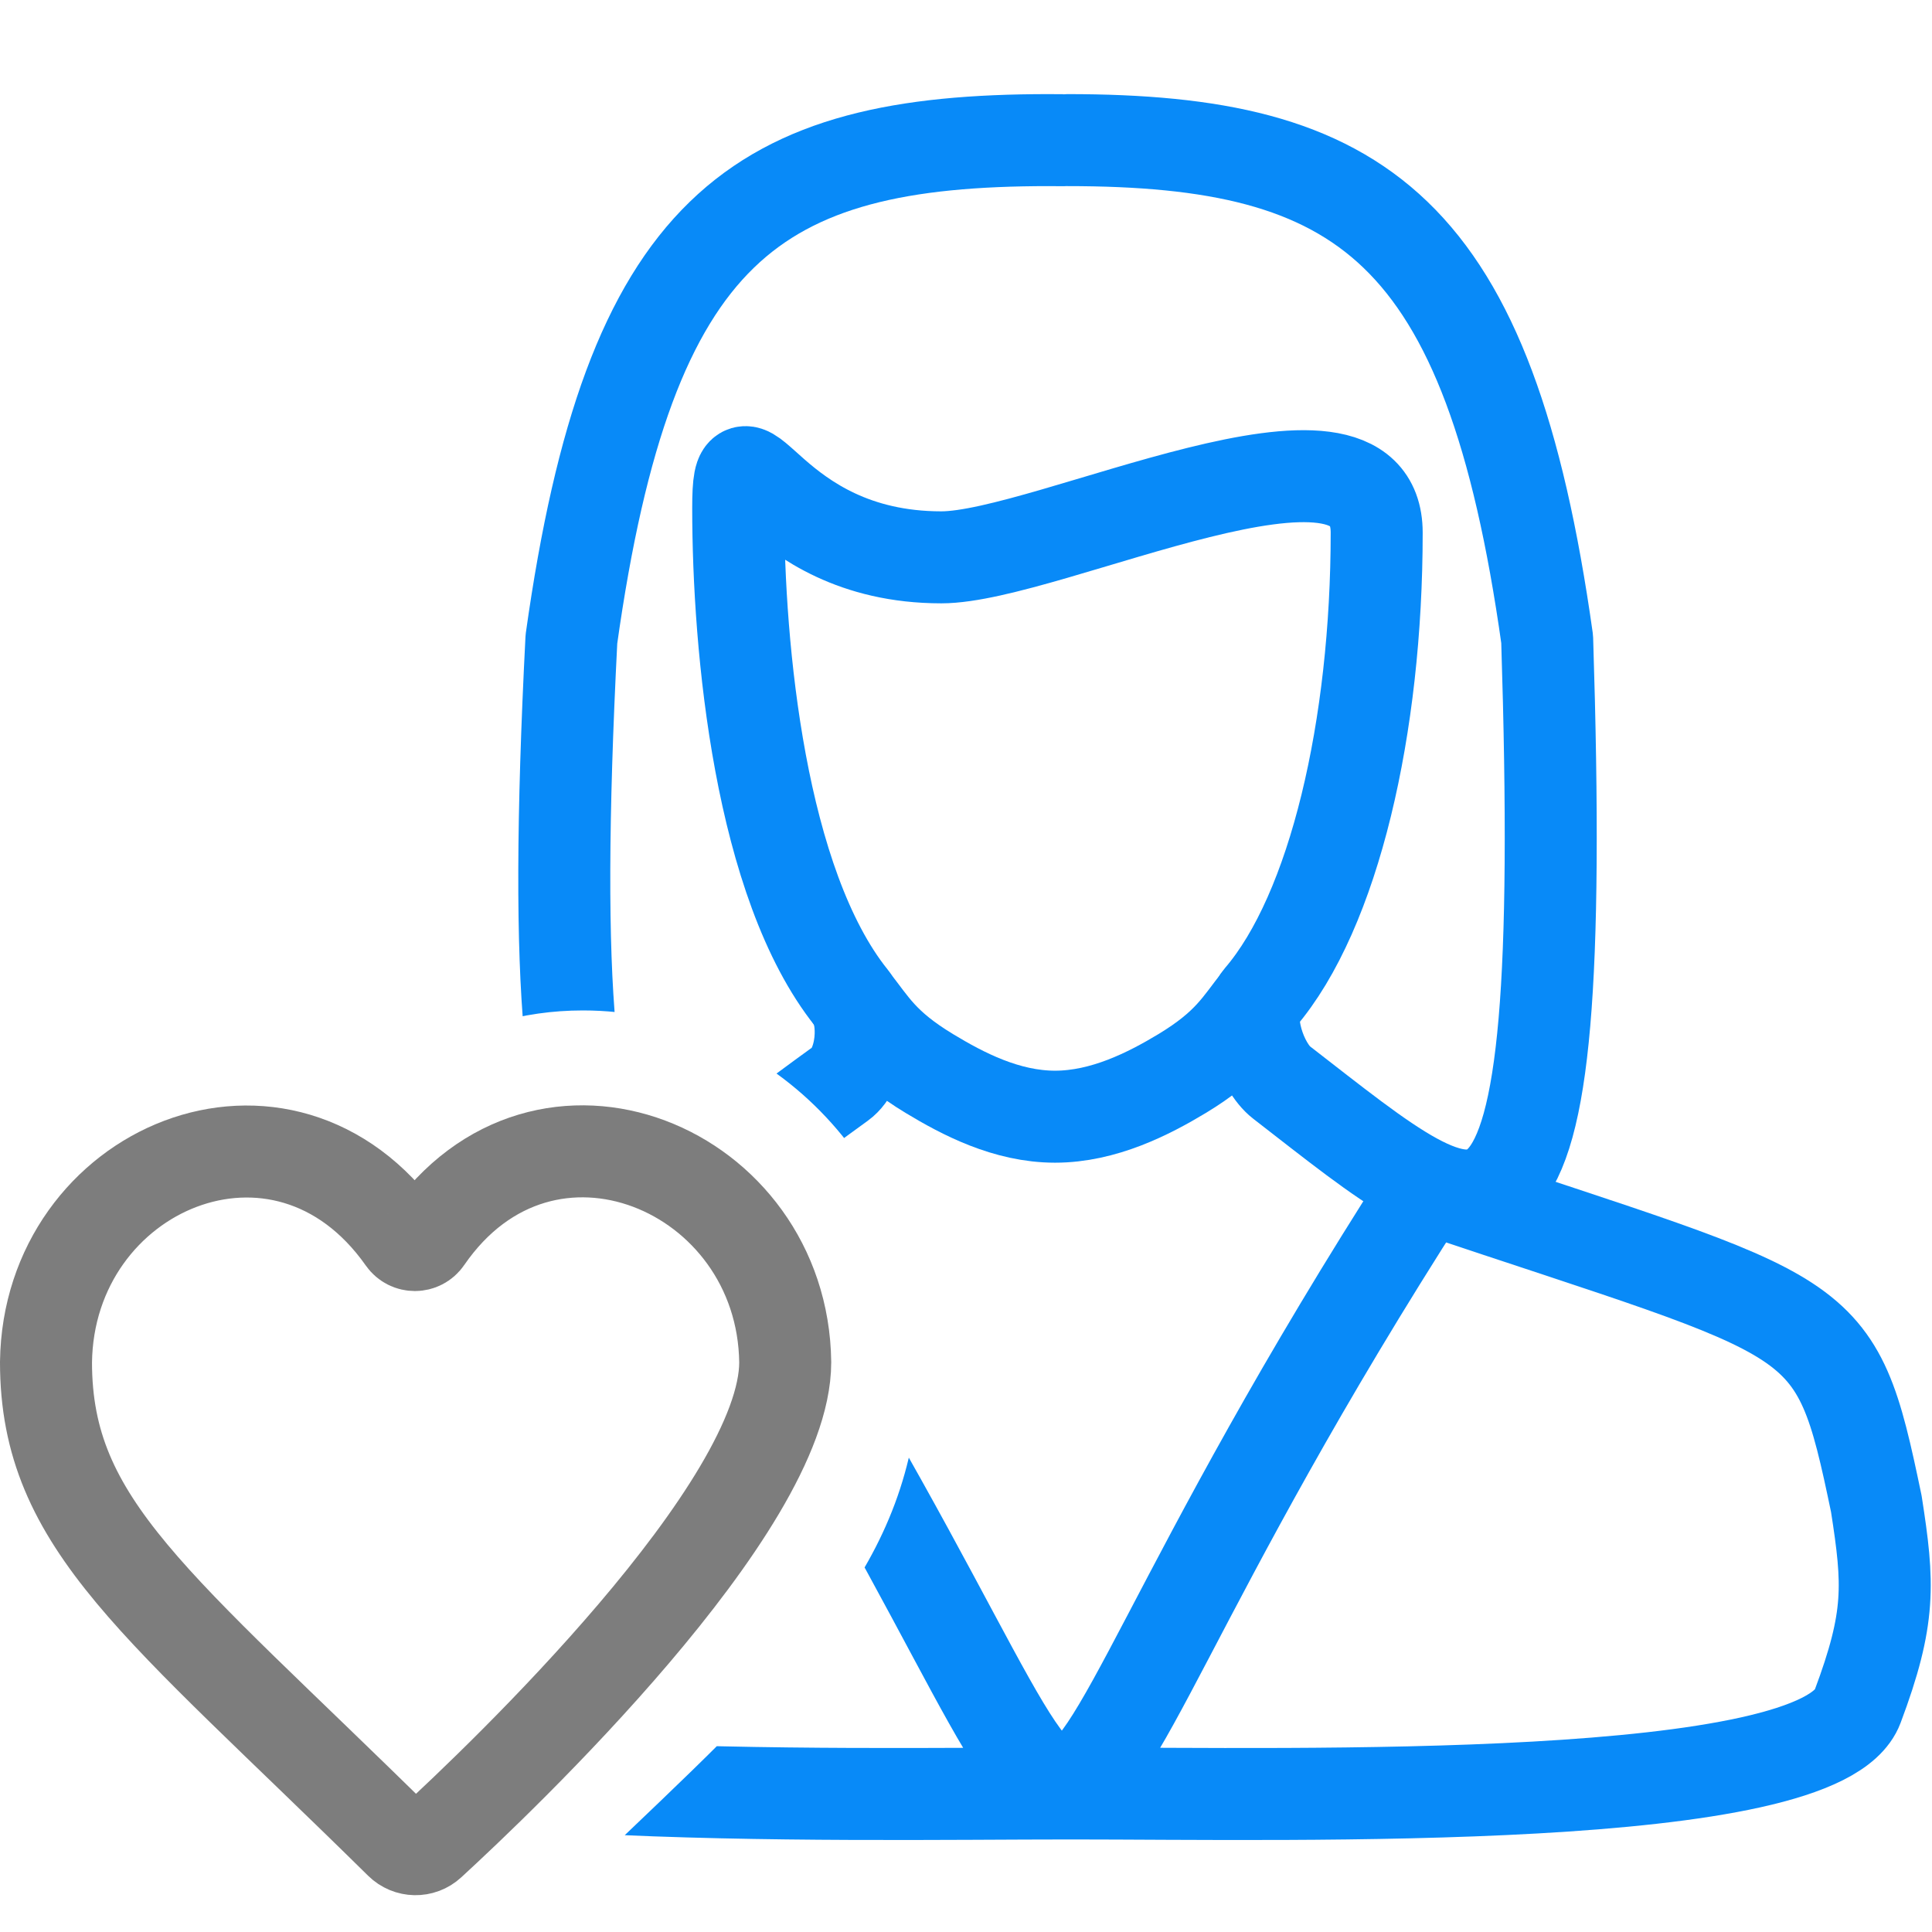
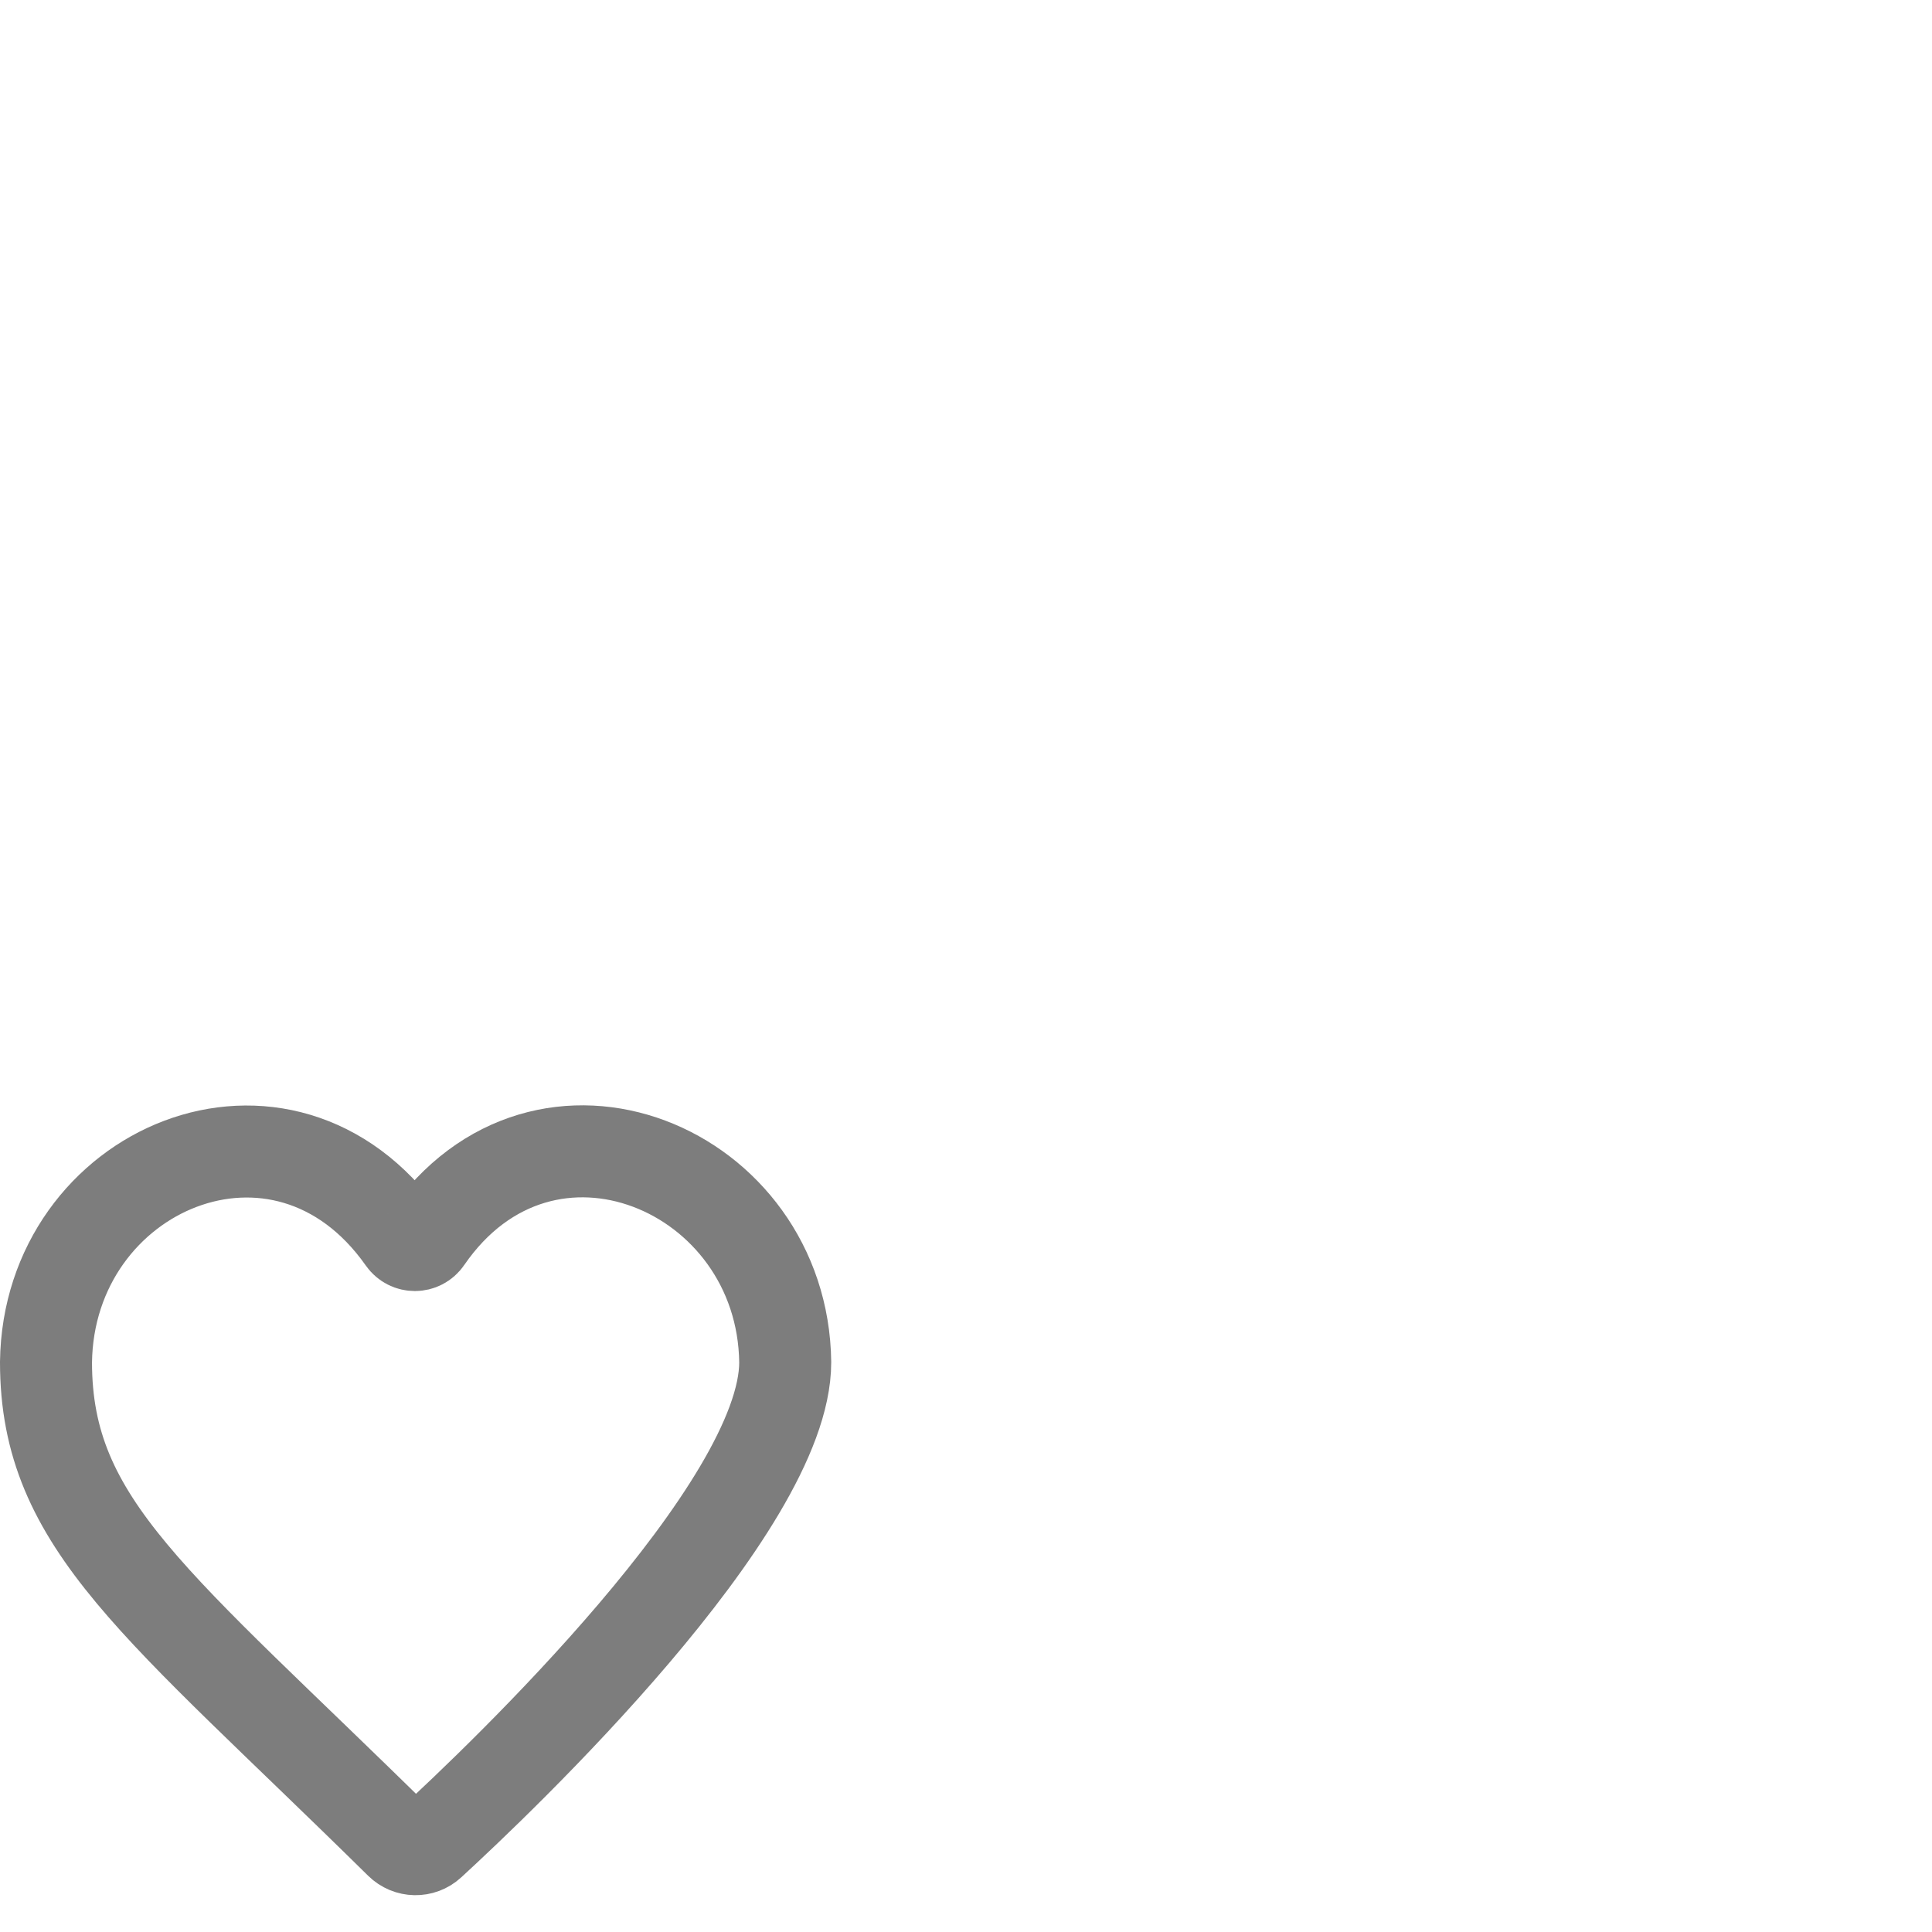
<svg xmlns="http://www.w3.org/2000/svg" version="1.1" id="Layer_1" x="0px" y="0px" width="21px" height="21px" viewBox="0 0 21 21" enable-background="new 0 0 21 21" xml:space="preserve">
  <g id="main">
    <clipPath id="clip_mask">
-       <path d="M0,0v12.175c0.676,-0.733,1.633,-1.192,2.68,-1.192c0.662,0,1.288,0.185,1.836,0.529c0.548,-0.344,1.157,-0.529,1.82,-0.529c2.004,0,3.664,1.68,3.664,3.745v0.018c0,2.126,-1.191,3.278,-3.193,5.186c-0.263,0.251,-0.542,0.525,-0.85,0.822L5.636,21H21V0H0z" />
-     </clipPath>
+       </clipPath>
    <g id="icon" clip-path="url(#clip_mask)">
      <g id="transformed_icon" transform="translate(1 0)">
        <path d="M8.269,10.87c0.212,0.266,0.322,0.49,0.833,0.799c0.362,0.219,0.838,0.469,1.366,0.469c0.528,0,1.018,-0.25,1.381,-0.469c0.511,-0.309,0.62,-0.533,0.833,-0.799" fill="none" stroke="#088AF8" stroke-width="1" stroke-linecap="round" stroke-miterlimit="1" stroke-linejoin="round" />
        <path d="M19.395,16.347c-0.452,-2.169,-0.495,-1.964,-4.888,-3.44c-5.586,8.686,-2.319,8.649,-8.018,-0.019c-4.393,1.476,-4.472,1.289,-4.924,3.458c-0.136,0.872,-0.158,1.237,0.203,2.203c0.407,1.087,6.36,0.945,8.878,0.945c2.454,0,8.138,0.143,8.545,-0.944C19.553,17.584,19.531,17.219,19.395,16.347z" fill="none" stroke="#088AF8" stroke-width="1" stroke-linecap="round" stroke-miterlimit="1" stroke-linejoin="round" />
        <path d="M15.817,6.947C15.186,2.461,13.792,1.523,10.602,1.523c-0.019,0.002,-0.186,0,-0.202,0c-3.19,0,-4.559,0.937,-5.189,5.424c-0.398,7.784,0.762,6.392,2.927,4.831c0.242,-0.175,0.284,-0.722,0.116,-0.932C7.261,9.605,7.024,7.044,7.024,5.522c0,-1.123,0.305,0.536,2.208,0.536c1.154,0,4.732,-1.792,4.732,-0.268c0,2.106,-0.461,4.115,-1.268,5.056c-0.171,0.2,0.009,0.747,0.235,0.921C15.213,13.534,16.055,14.44,15.817,6.947z" fill="none" stroke="#088AF8" stroke-width="1" stroke-linecap="round" stroke-miterlimit="1" stroke-linejoin="round" />
      </g>
    </g>
    <g id="overlay">
      <path d="M8.535,14.807c-0.026,-2.107,-2.62,-3.203,-3.901,-1.34c-0.06,0.088,-0.188,0.088,-0.249,0.001C3.077,11.608,0.526,12.7,0.5,14.807c0,1.77,1.203,2.614,3.852,5.225c0.089,0.088,0.231,0.091,0.323,0.006C5.433,19.342,8.535,16.393,8.535,14.807z" fill="none" stroke="#7D7D7D" stroke-width="1" stroke-linecap="round" stroke-miterlimit="1" stroke-linejoin="round" />
    </g>
  </g>
</svg>